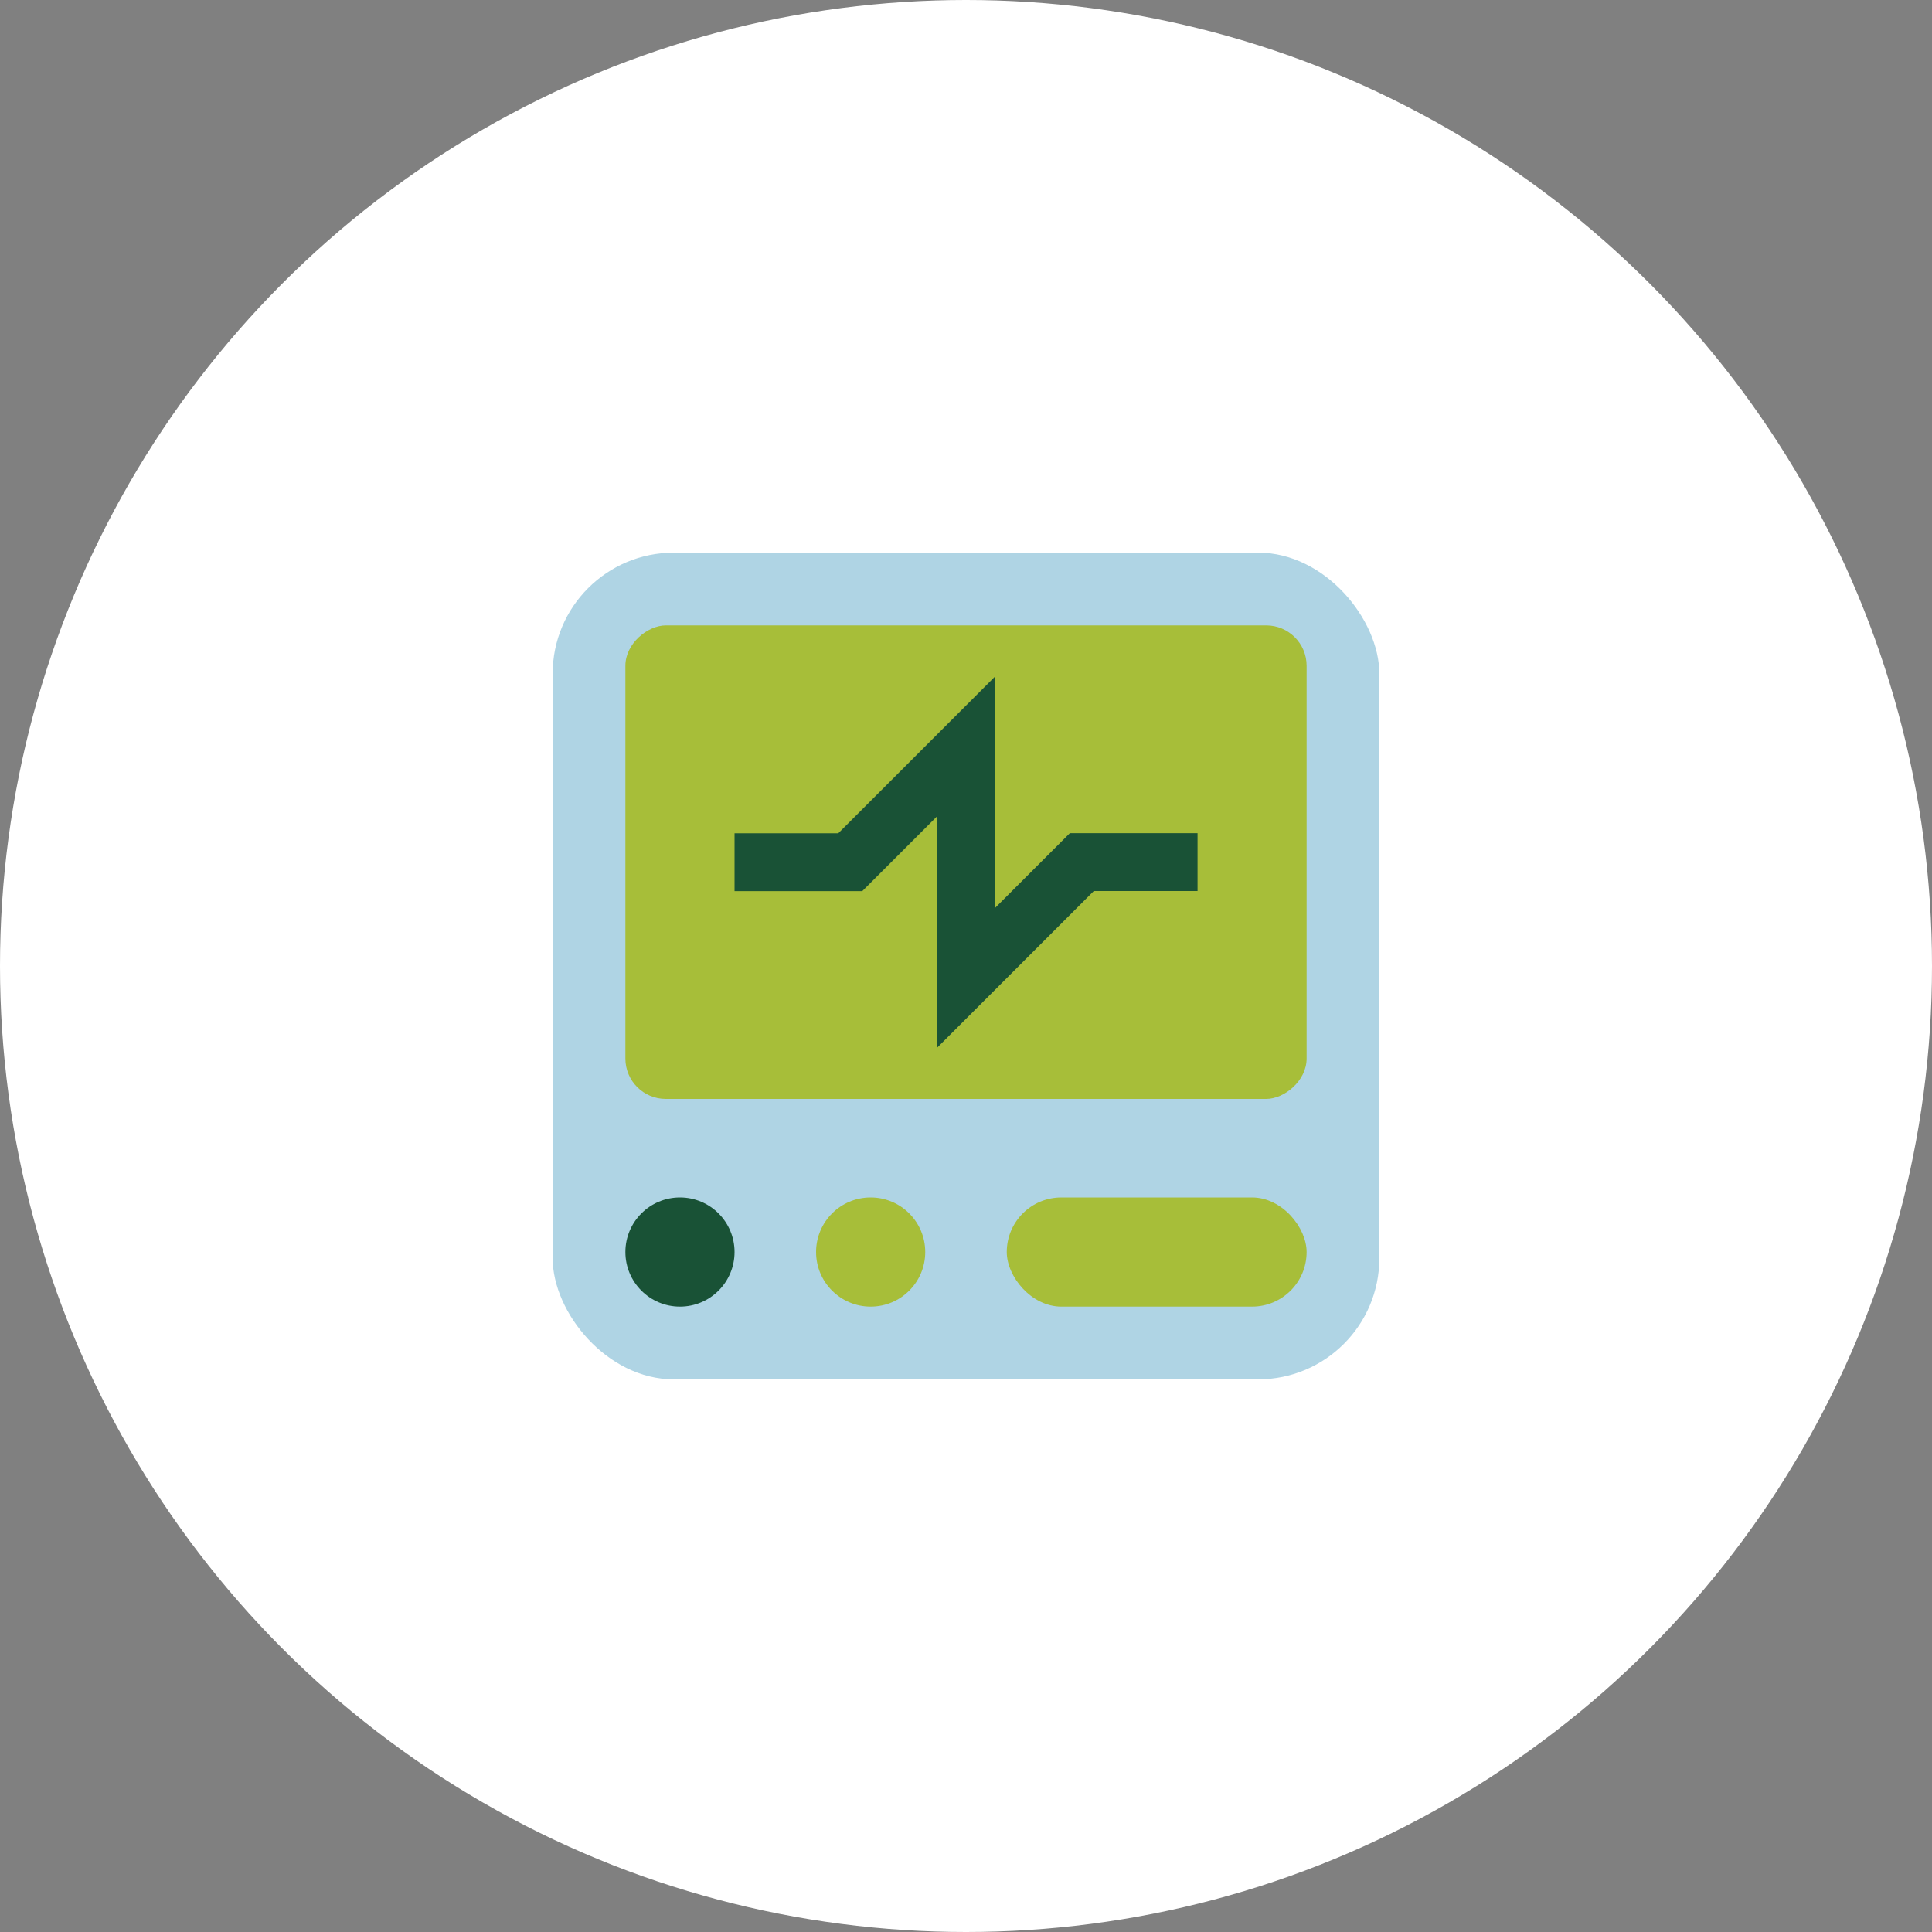
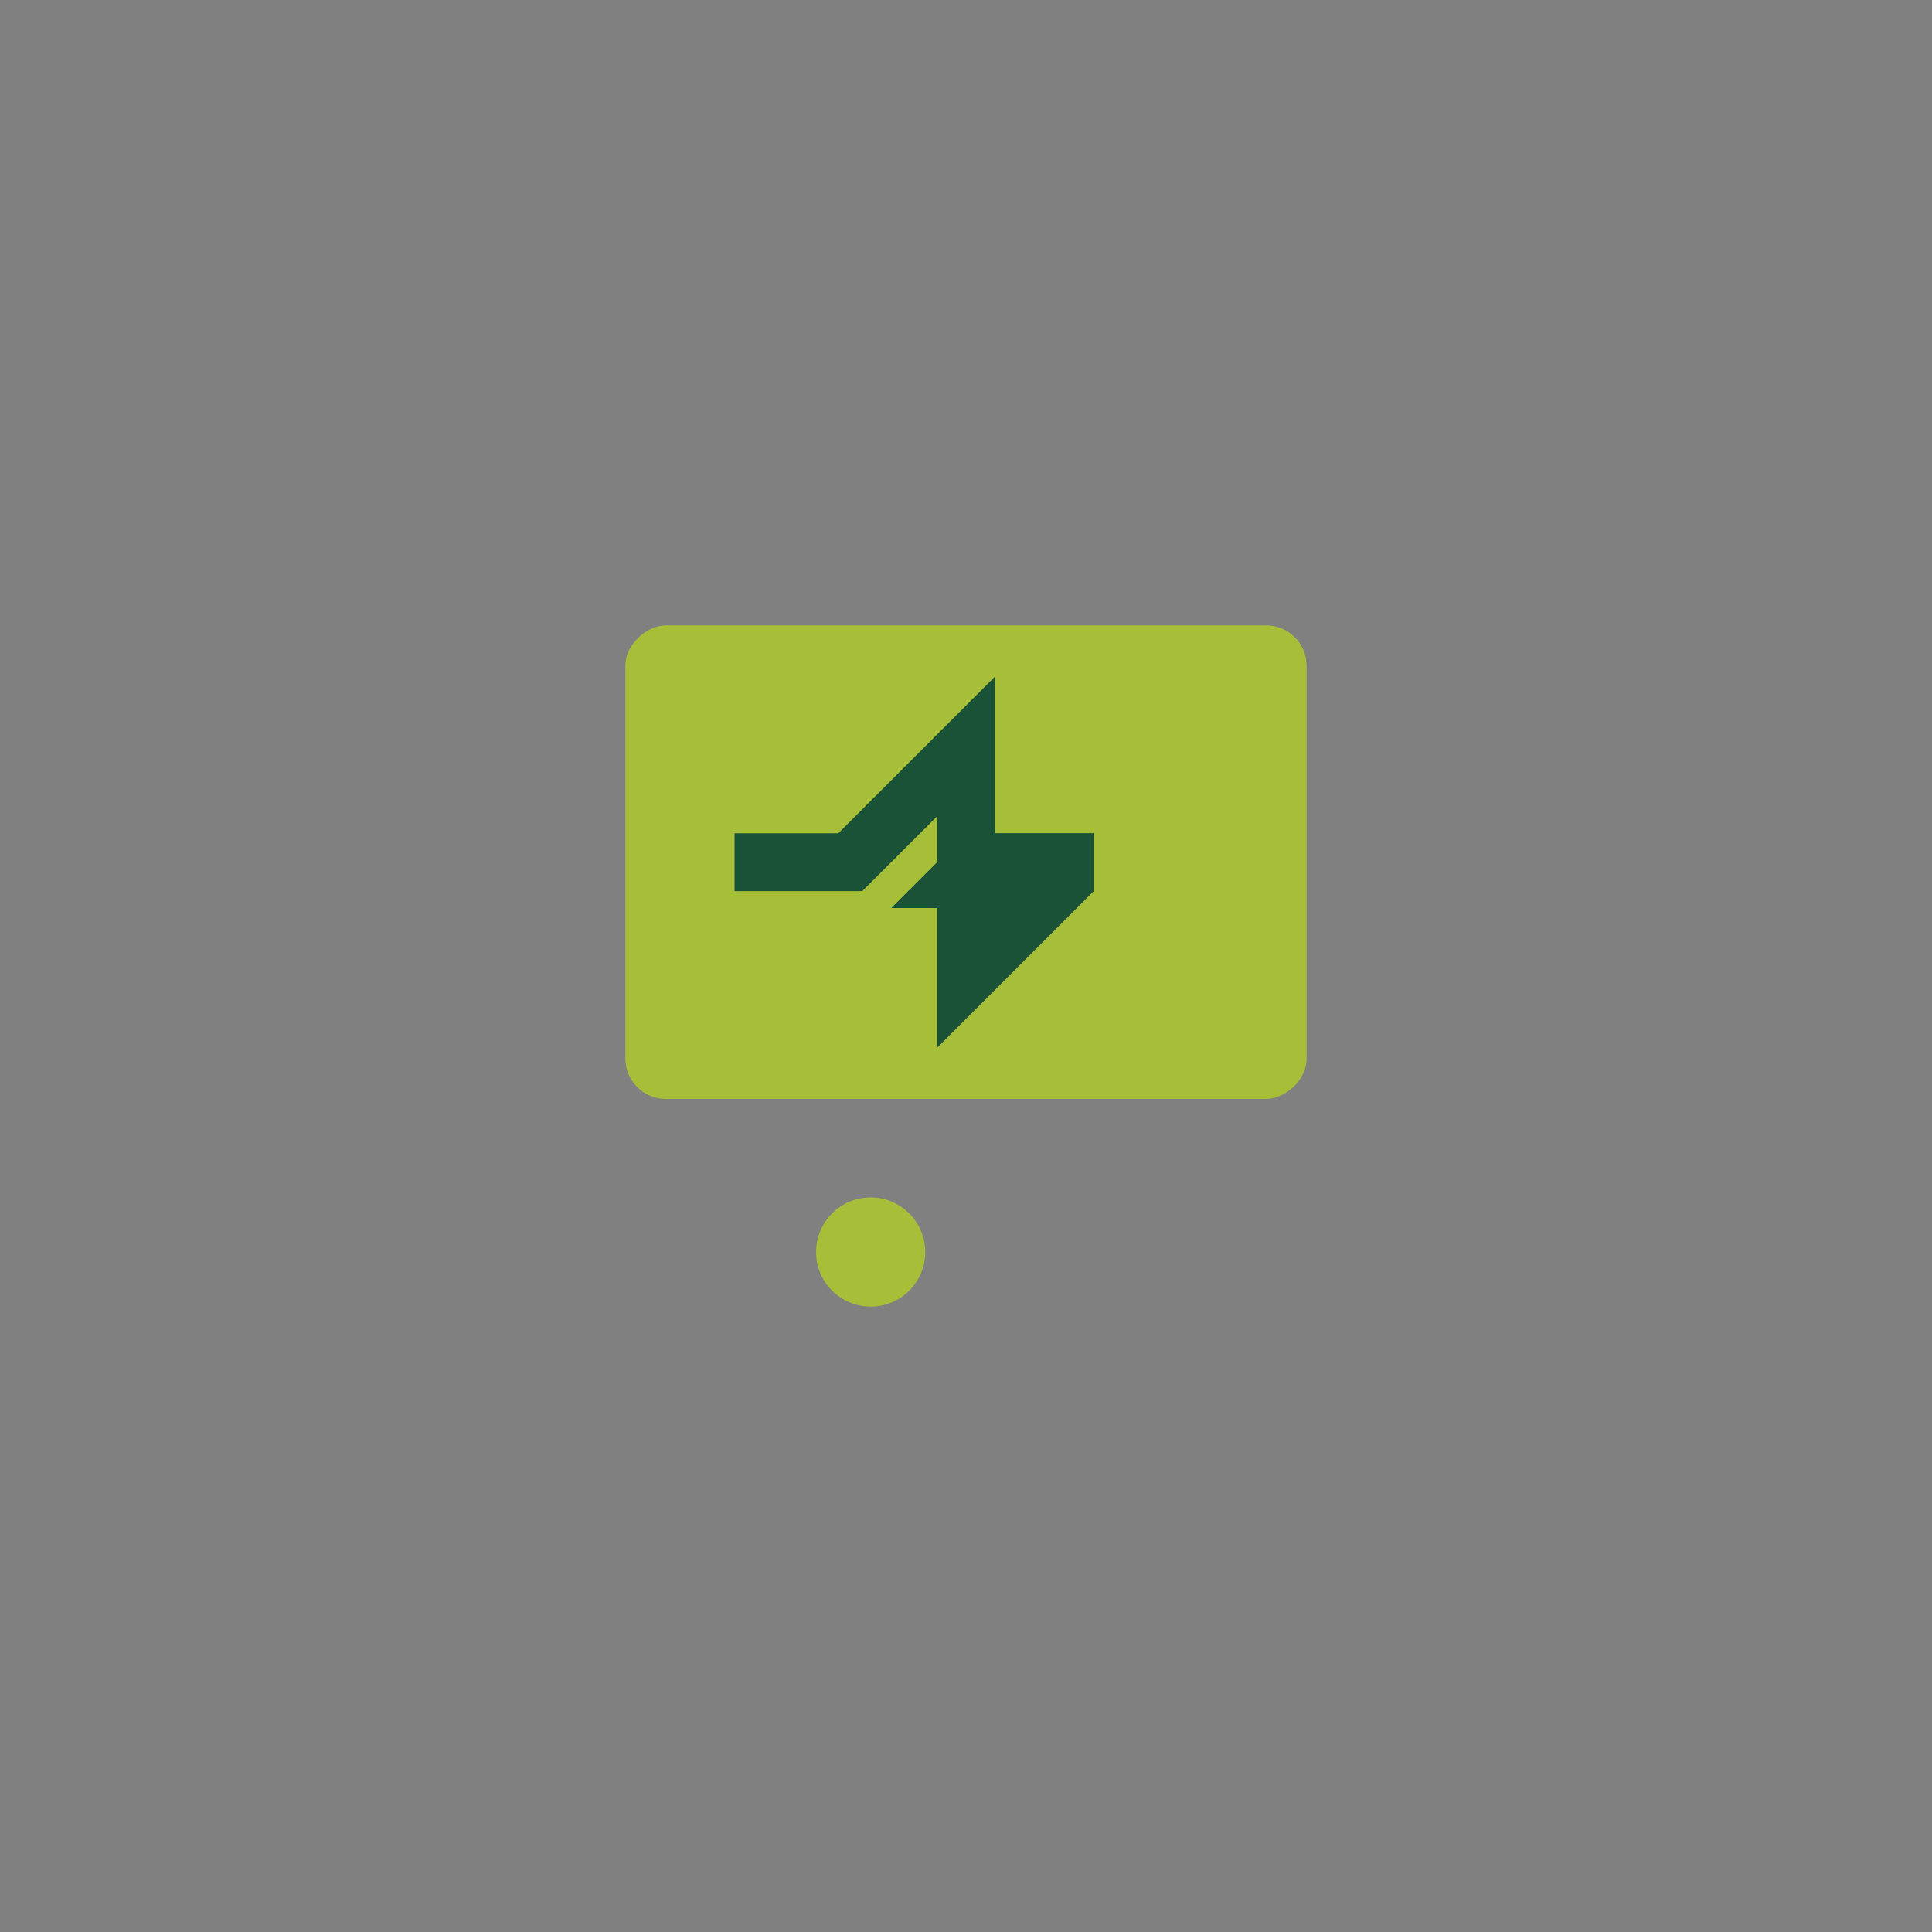
<svg xmlns="http://www.w3.org/2000/svg" id="Layer_1" width="200" height="200" viewBox="0 0 200 200">
  <rect x="0" y="0" width="200" height="200" fill="#808080" stroke="none" />
  <defs>
    <style>.cls-1{fill:#195236;}.cls-1,.cls-2,.cls-3,.cls-4{stroke-width:0px;}.cls-2{fill:#a7be39;}.cls-3{fill:#afd4e4;}.cls-4{fill:#fff;}</style>
  </defs>
-   <circle class="cls-4" cx="100" cy="100" r="100" />
-   <rect class="cls-3" x="57.21" y="57.21" width="85.58" height="85.58" rx="12.54" ry="12.54" />
  <rect class="cls-2" x="75.49" y="53.99" width="49.02" height="70.52" rx="4.18" ry="4.18" transform="translate(189.25 -10.75) rotate(90)" />
-   <path class="cls-1" d="M103,94v-23.96l-16.22,16.22h-10.74v5.99h13.22l7.75-7.75v23.96l16.22-16.22h10.74v-5.99h-13.22l-7.75,7.75Z" />
-   <circle class="cls-1" cx="70.39" cy="129.61" r="5.65" />
+   <path class="cls-1" d="M103,94v-23.96l-16.22,16.22h-10.74v5.99h13.22l7.75-7.75v23.96l16.22-16.22v-5.99h-13.22l-7.75,7.75Z" />
  <circle class="cls-2" cx="90.13" cy="129.61" r="5.65" />
-   <rect class="cls-2" x="104.22" y="123.96" width="31.04" height="11.3" rx="5.65" ry="5.65" />
</svg>